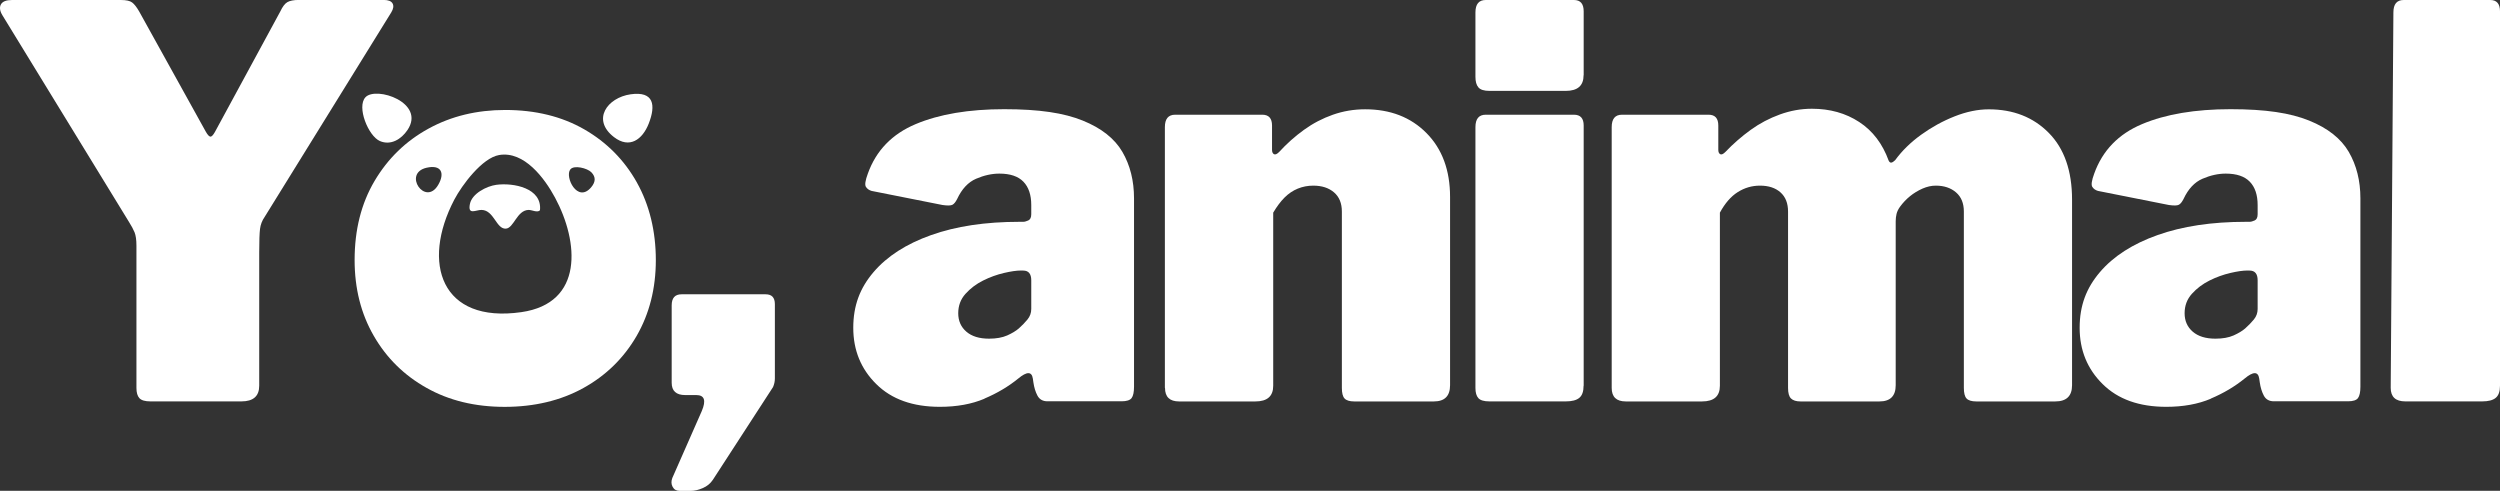
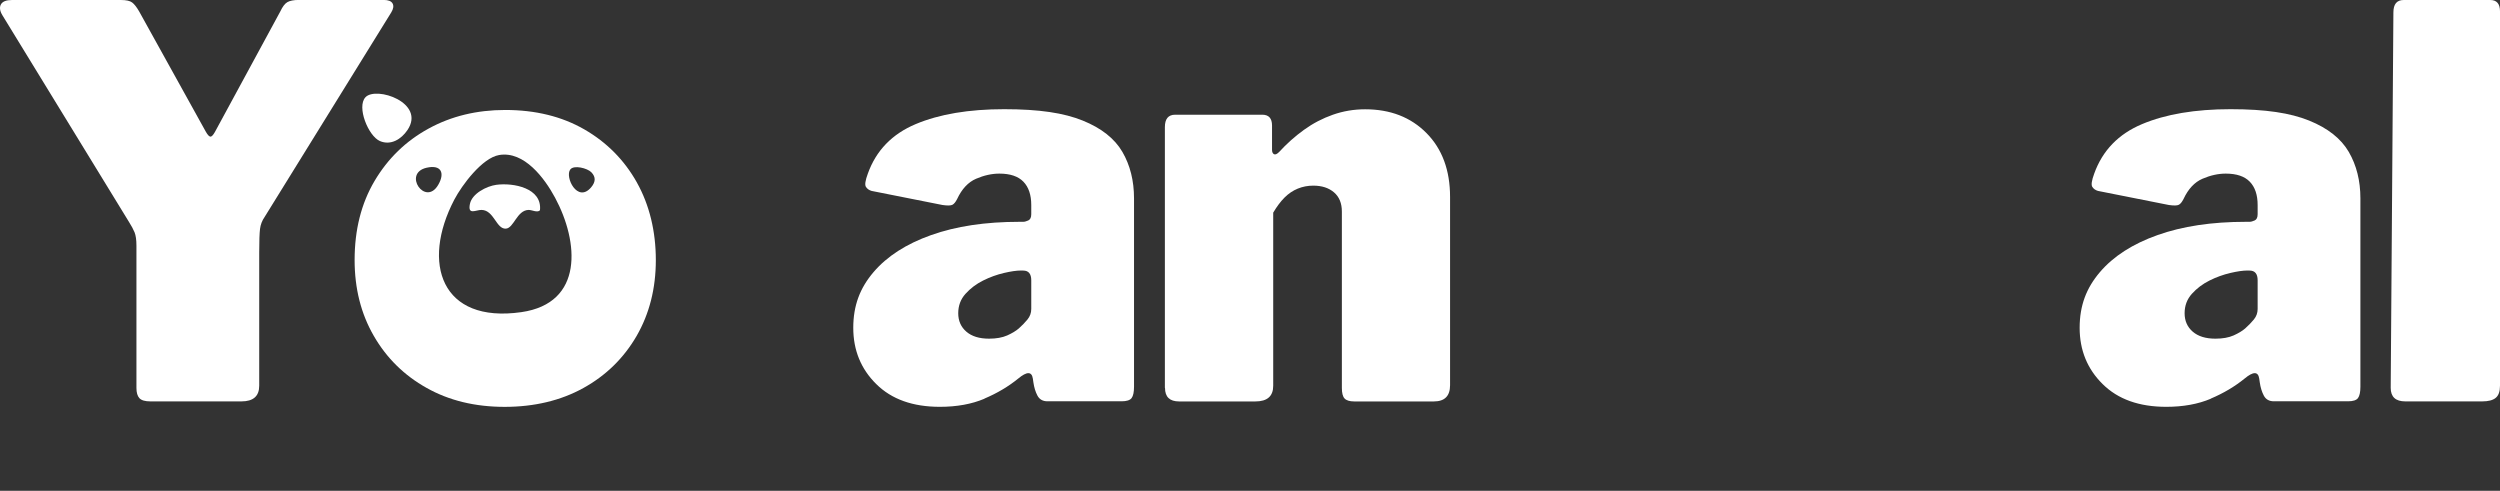
<svg xmlns="http://www.w3.org/2000/svg" id="Capa_2" data-name="Capa 2" viewBox="0 0 548.77 107.74">
  <rect x="0" y="0" width="548.77" height="107.74" fill="#333333" stroke="none" />
  <g id="Capa_1-2" data-name="Capa 1">
    <g>
      <path d="M86.18.77c.28.52.18,1.17-.3,1.96l-27.79,44.89c-.55.79-.89,1.66-1.01,2.61-.12.95-.18,2.69-.18,5.23v29.21c0,2.3-1.31,3.44-3.92,3.44h-19.95c-1.19,0-2-.24-2.43-.71-.44-.48-.65-1.23-.65-2.26v-31.23c0-1.27-.14-2.23-.41-2.91-.28-.67-.69-1.44-1.25-2.32L.51,3.32C-.05,2.38-.15,1.59.21.95c.36-.63,1.17-.95,2.43-.95h23.87c1.19,0,2.02.18,2.49.54.48.36.99,1.01,1.54,1.96l14.61,26.36c.4.71.73,1.09,1.01,1.13.28.04.61-.3,1.01-1.01L61.54,2.49c.48-1.03.99-1.7,1.54-2.02.55-.31,1.38-.48,2.49-.48h18.64c1.03,0,1.68.26,1.96.77Z" style="fill: #fff;" />
      <path d="M216.1,87.52c-2.81,1.19-6.08,1.78-9.8,1.78-5.94,0-10.59-1.66-13.95-4.99-3.37-3.32-5.05-7.44-5.05-12.35s1.48-8.75,4.45-12.23c2.97-3.48,7.18-6.19,12.65-8.13,5.46-1.94,11.91-2.91,19.36-2.91h.83c.32,0,.69-.1,1.13-.3.43-.2.65-.65.65-1.37v-2.02c0-2.21-.57-3.92-1.72-5.11-1.15-1.19-2.91-1.78-5.28-1.78-1.66,0-3.37.38-5.11,1.13-1.74.75-3.13,2.24-4.16,4.45-.32.63-.65,1.05-1.01,1.25-.36.2-1.09.22-2.2.06l-15.56-3.09c-.55-.16-.97-.45-1.25-.89-.28-.43-.14-1.4.42-2.91,1.82-5.07,5.32-8.69,10.51-10.87,5.18-2.18,11.66-3.27,19.42-3.27s13.1.83,17.22,2.49c4.12,1.66,7.02,3.96,8.73,6.89,1.7,2.93,2.55,6.33,2.55,10.21v41.33c0,1.19-.18,2.02-.53,2.49s-1.09.71-2.2.71h-16.27c-1.03,0-1.76-.42-2.2-1.25-.44-.83-.73-1.8-.89-2.91l-.12-.83c-.24-1.58-1.31-1.58-3.21,0-2.14,1.74-4.61,3.21-7.42,4.4ZM224.59,59.38h-.48c-.95,0-2.2.18-3.74.54-1.54.36-3.07.91-4.57,1.66-1.5.75-2.79,1.72-3.86,2.91-1.07,1.19-1.6,2.61-1.6,4.27s.59,3.01,1.78,4.04c1.19,1.03,2.85,1.54,4.99,1.54,1.58,0,2.91-.24,3.98-.71,1.07-.48,1.92-.99,2.55-1.54.71-.63,1.35-1.29,1.9-1.96.55-.67.83-1.44.83-2.31v-6.29c0-1.42-.59-2.14-1.78-2.14Z" style="fill: #fff;" />
      <path d="M255.7,85.14V27.91c0-1.82.75-2.73,2.26-2.73h19.12c1.42,0,2.14.79,2.14,2.37v5.34c0,.48.14.79.42.95.28.16.65,0,1.13-.47,1.66-1.82,3.48-3.44,5.46-4.87,1.98-1.43,4.1-2.53,6.35-3.32s4.61-1.19,7.07-1.19c5.54,0,10.03,1.74,13.48,5.23,3.44,3.48,5.17,8.15,5.17,14.01v41.33c0,2.37-1.19,3.56-3.56,3.56h-17.46c-1.03,0-1.74-.22-2.14-.65-.4-.43-.59-1.21-.59-2.32v-38.71c0-1.82-.57-3.22-1.72-4.21-1.15-.99-2.67-1.48-4.57-1.48-1.19,0-2.32.22-3.38.65-1.07.44-2.04,1.09-2.91,1.96-.87.87-1.7,1.98-2.49,3.32v38c0,2.3-1.31,3.44-3.92,3.44h-16.74c-2.06,0-3.09-.99-3.09-2.97Z" style="fill: #fff;" />
-       <path d="M347.61,16.51c0,2.3-1.31,3.44-3.92,3.44h-16.74c-1.19,0-2-.26-2.43-.77-.44-.51-.65-1.29-.65-2.32V2.73c0-1.82.75-2.73,2.26-2.73h19.36c1.43,0,2.14.83,2.14,2.49v14.01ZM347.61,84.67c0,1.27-.32,2.16-.95,2.67-.63.52-1.62.77-2.97.77h-16.74c-1.19,0-2-.24-2.43-.71-.44-.48-.65-1.23-.65-2.26V27.91c0-1.82.75-2.73,2.26-2.73h19.36c1.43,0,2.14.79,2.14,2.37v57.12Z" style="fill: #fff;" />
-       <path d="M353.78,85.14V27.91c0-1.82.75-2.73,2.26-2.73h19c1.43,0,2.14.79,2.14,2.37v5.34c0,.48.14.79.41.95.28.16.65,0,1.13-.47,1.74-1.82,3.6-3.44,5.58-4.87,1.98-1.43,4.12-2.55,6.41-3.38,2.3-.83,4.63-1.25,7.01-1.25,3.96,0,7.42.97,10.39,2.91,2.97,1.94,5.12,4.77,6.47,8.49.16.32.36.46.59.42.24-.04.51-.22.83-.53,1.5-2.06,3.4-3.92,5.7-5.58,2.3-1.66,4.75-3.01,7.36-4.04s5.11-1.54,7.48-1.54c5.38,0,9.78,1.72,13.18,5.17,3.4,3.44,5.11,8.33,5.11,14.66v40.73c0,2.37-1.23,3.56-3.68,3.56h-17.34c-1.03,0-1.74-.22-2.14-.65-.4-.43-.59-1.21-.59-2.32v-38.71c0-1.82-.57-3.22-1.72-4.21-1.15-.99-2.63-1.48-4.45-1.48-.95,0-1.92.22-2.91.65-.99.44-1.9.99-2.73,1.66-.83.67-1.56,1.45-2.2,2.32-.4.55-.65,1.09-.77,1.6-.12.52-.18,1.05-.18,1.6v35.98c0,2.37-1.19,3.56-3.56,3.56h-17.34c-.95,0-1.64-.22-2.08-.65-.44-.43-.65-1.21-.65-2.32v-38.71c0-1.82-.55-3.22-1.66-4.21-1.11-.99-2.61-1.48-4.51-1.48-1.74,0-3.37.47-4.87,1.42-1.51.95-2.81,2.46-3.92,4.51v38c0,2.3-1.31,3.44-3.92,3.44h-16.74c-2.06,0-3.09-.99-3.09-2.97Z" style="fill: #fff;" />
      <path d="M485.3,87.52c-2.81,1.19-6.08,1.78-9.8,1.78-5.94,0-10.59-1.66-13.95-4.99-3.37-3.32-5.05-7.44-5.05-12.35s1.48-8.75,4.45-12.23c2.97-3.48,7.18-6.19,12.65-8.13,5.46-1.94,11.91-2.91,19.36-2.91h.83c.32,0,.69-.1,1.13-.3.43-.2.65-.65.65-1.37v-2.02c0-2.21-.57-3.92-1.72-5.11-1.15-1.19-2.91-1.78-5.28-1.78-1.66,0-3.37.38-5.11,1.13-1.74.75-3.13,2.24-4.16,4.45-.32.63-.65,1.05-1.01,1.25-.36.2-1.09.22-2.2.06l-15.56-3.09c-.55-.16-.97-.45-1.25-.89-.28-.43-.14-1.4.42-2.91,1.82-5.07,5.32-8.69,10.51-10.87,5.18-2.18,11.66-3.27,19.42-3.27s13.1.83,17.22,2.49c4.12,1.66,7.02,3.96,8.73,6.89,1.7,2.93,2.55,6.33,2.55,10.21v41.33c0,1.19-.18,2.02-.53,2.49-.36.48-1.09.71-2.2.71h-16.27c-1.03,0-1.76-.42-2.2-1.25-.44-.83-.73-1.8-.89-2.91l-.12-.83c-.24-1.58-1.31-1.58-3.21,0-2.14,1.74-4.61,3.21-7.42,4.4ZM493.79,59.38h-.48c-.95,0-2.2.18-3.74.54-1.54.36-3.07.91-4.57,1.66-1.5.75-2.79,1.72-3.86,2.91-1.07,1.19-1.6,2.61-1.6,4.27s.59,3.01,1.78,4.04c1.19,1.03,2.85,1.54,4.99,1.54,1.58,0,2.91-.24,3.98-.71,1.07-.48,1.92-.99,2.55-1.54.71-.63,1.35-1.29,1.9-1.96.55-.67.83-1.44.83-2.31v-6.29c0-1.42-.59-2.14-1.78-2.14Z" style="fill: #fff;" />
      <path d="M548.77,84.67c0,1.27-.32,2.16-.95,2.67-.63.52-1.62.77-2.97.77h-16.86c-2.14,0-3.21-.99-3.21-2.97l.59-82.41c0-1.82.75-2.73,2.26-2.73h19c1.42,0,2.14.83,2.14,2.49v82.17Z" style="fill: #fff;" />
-       <path d="M138.42,20.7c5.12-.73,5.58,2.37,3.97,6.46-1.37,3.47-4.2,5.56-7.61,2.94-4.99-3.84-1.46-8.67,3.64-9.4Z" style="fill: #fff;" />
      <path d="M80.22,21.35c2.3-2.49,13.29,1.17,9.22,7.2-1.34,1.99-3.65,3.45-6.05,2.41-2.54-1.1-5.14-7.49-3.17-9.61Z" style="fill: #fff;" />
      <g>
        <path d="M139.81,40.07c-2.77-4.94-6.62-8.83-11.55-11.67-4.94-2.84-10.72-4.26-17.36-4.26-6.24,0-11.85,1.36-16.83,4.09-4.98,2.72-8.93,6.56-11.85,11.49-2.92,4.94-4.38,10.72-4.38,17.36,0,6.24,1.4,11.79,4.21,16.65,2.8,4.86,6.67,8.67,11.61,11.43,4.93,2.77,10.64,4.15,17.12,4.15s12.32-1.38,17.3-4.15c4.98-2.76,8.86-6.58,11.67-11.43,2.8-4.86,4.21-10.41,4.21-16.65s-1.38-12.06-4.15-17ZM93.64,36.82c3.24-.74,4.07,1.18,2.54,3.78-2.82,4.8-7.87-2.56-2.54-3.78ZM114.43,68.52c-17.59,2.52-22-10.75-14.71-24.69,1.67-3.19,6.12-9.17,9.84-9.8,5.5-.94,9.99,5.09,12.29,9.38,5.21,9.68,6.34,23.15-7.42,25.11ZM129.75,41.13c-3,3.53-5.83-2.33-4.56-3.94.81-1.03,3.73-.27,4.6.61,1.09,1.1.91,2.21-.04,3.33Z" style="fill: #fff;" />
        <path d="M108.93,40.57c-2.11.29-5.32,1.91-5.78,4.2-.52,2.56,1.33,1.27,2.58,1.31,2.73.08,3.19,4.22,5.3,4.11,1.77-.1,2.41-4.03,4.99-4.11.75-.02,2.05.71,2.51.04.48-4.84-5.82-6.06-9.6-5.55Z" style="fill: #fff;" />
      </g>
-       <path d="M147.65,106.87c-.32-.59-.34-1.24-.07-1.95l6.47-14.7c.99-2.34.58-3.5-1.21-3.5h-2.43c-1.98,0-2.97-.9-2.97-2.7v-16.99c0-1.62.72-2.43,2.16-2.43h18.47c1.35,0,2.02.72,2.02,2.16v16.31c0,.63-.13,1.26-.4,1.89l-13.21,20.36c-.54.81-1.28,1.42-2.22,1.82-.94.41-1.82.61-2.63.61h-2.43c-.72,0-1.24-.29-1.55-.88Z" style="fill: #fff;" />
    </g>
  </g>
</svg>